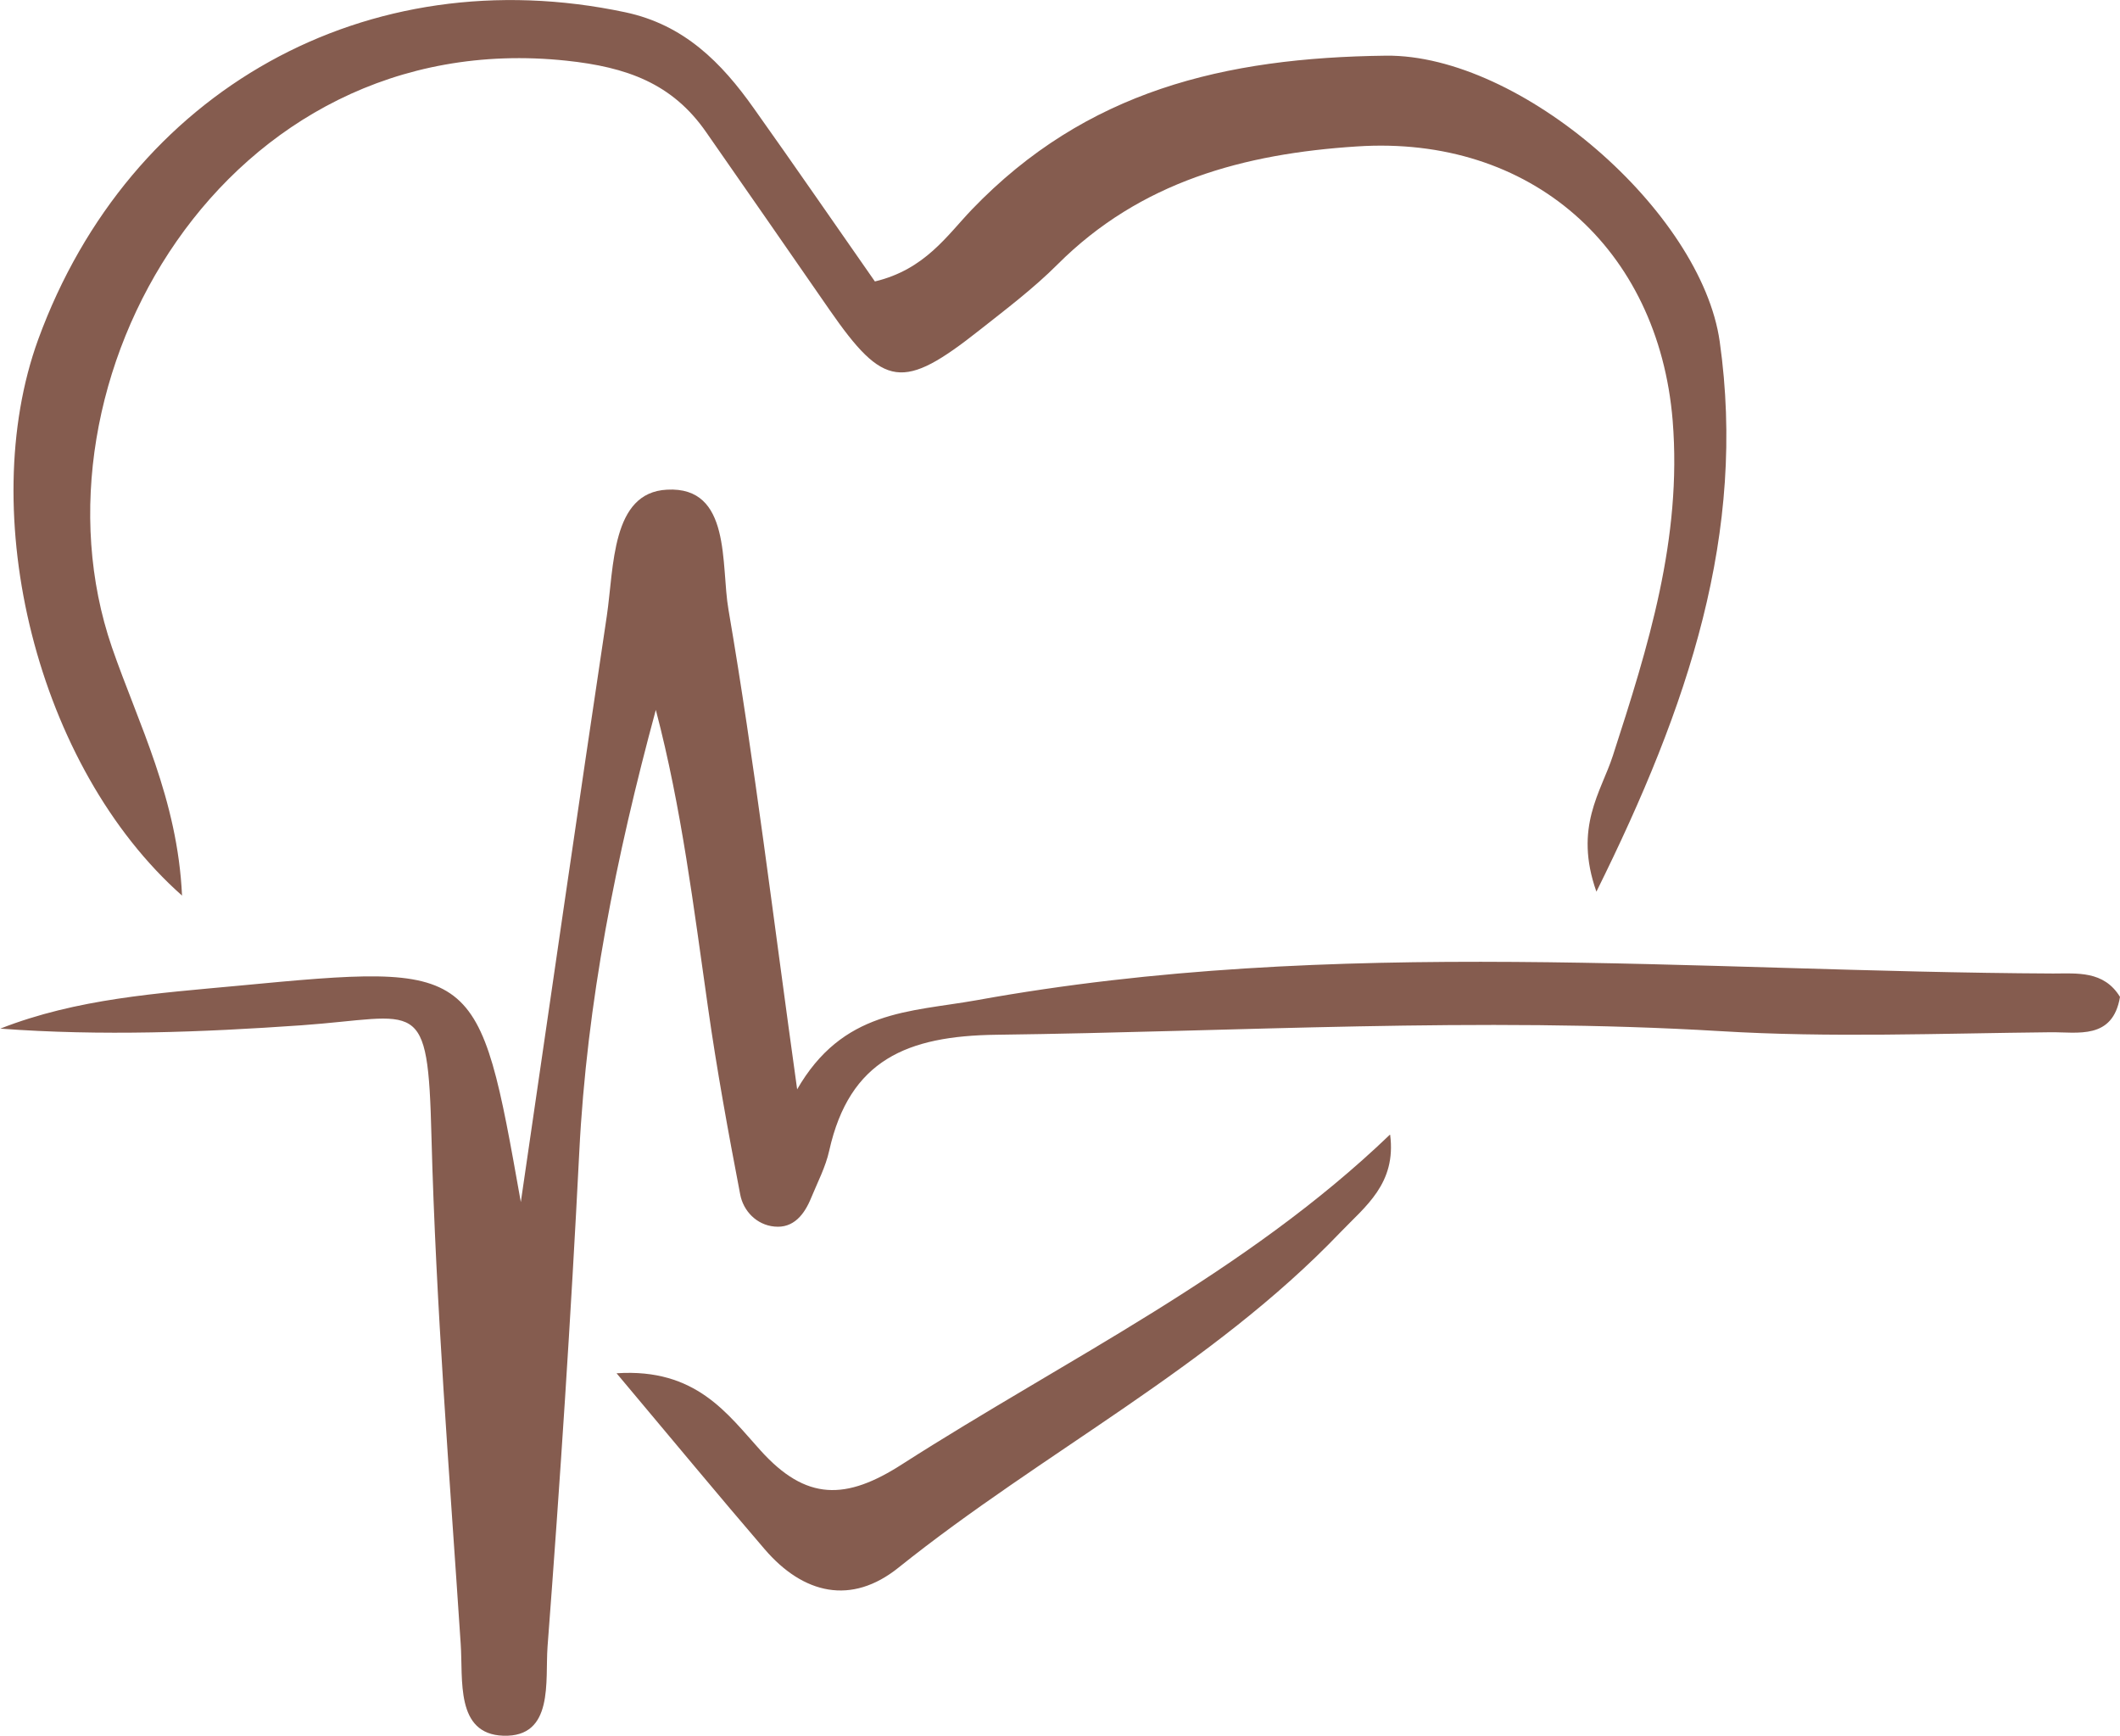
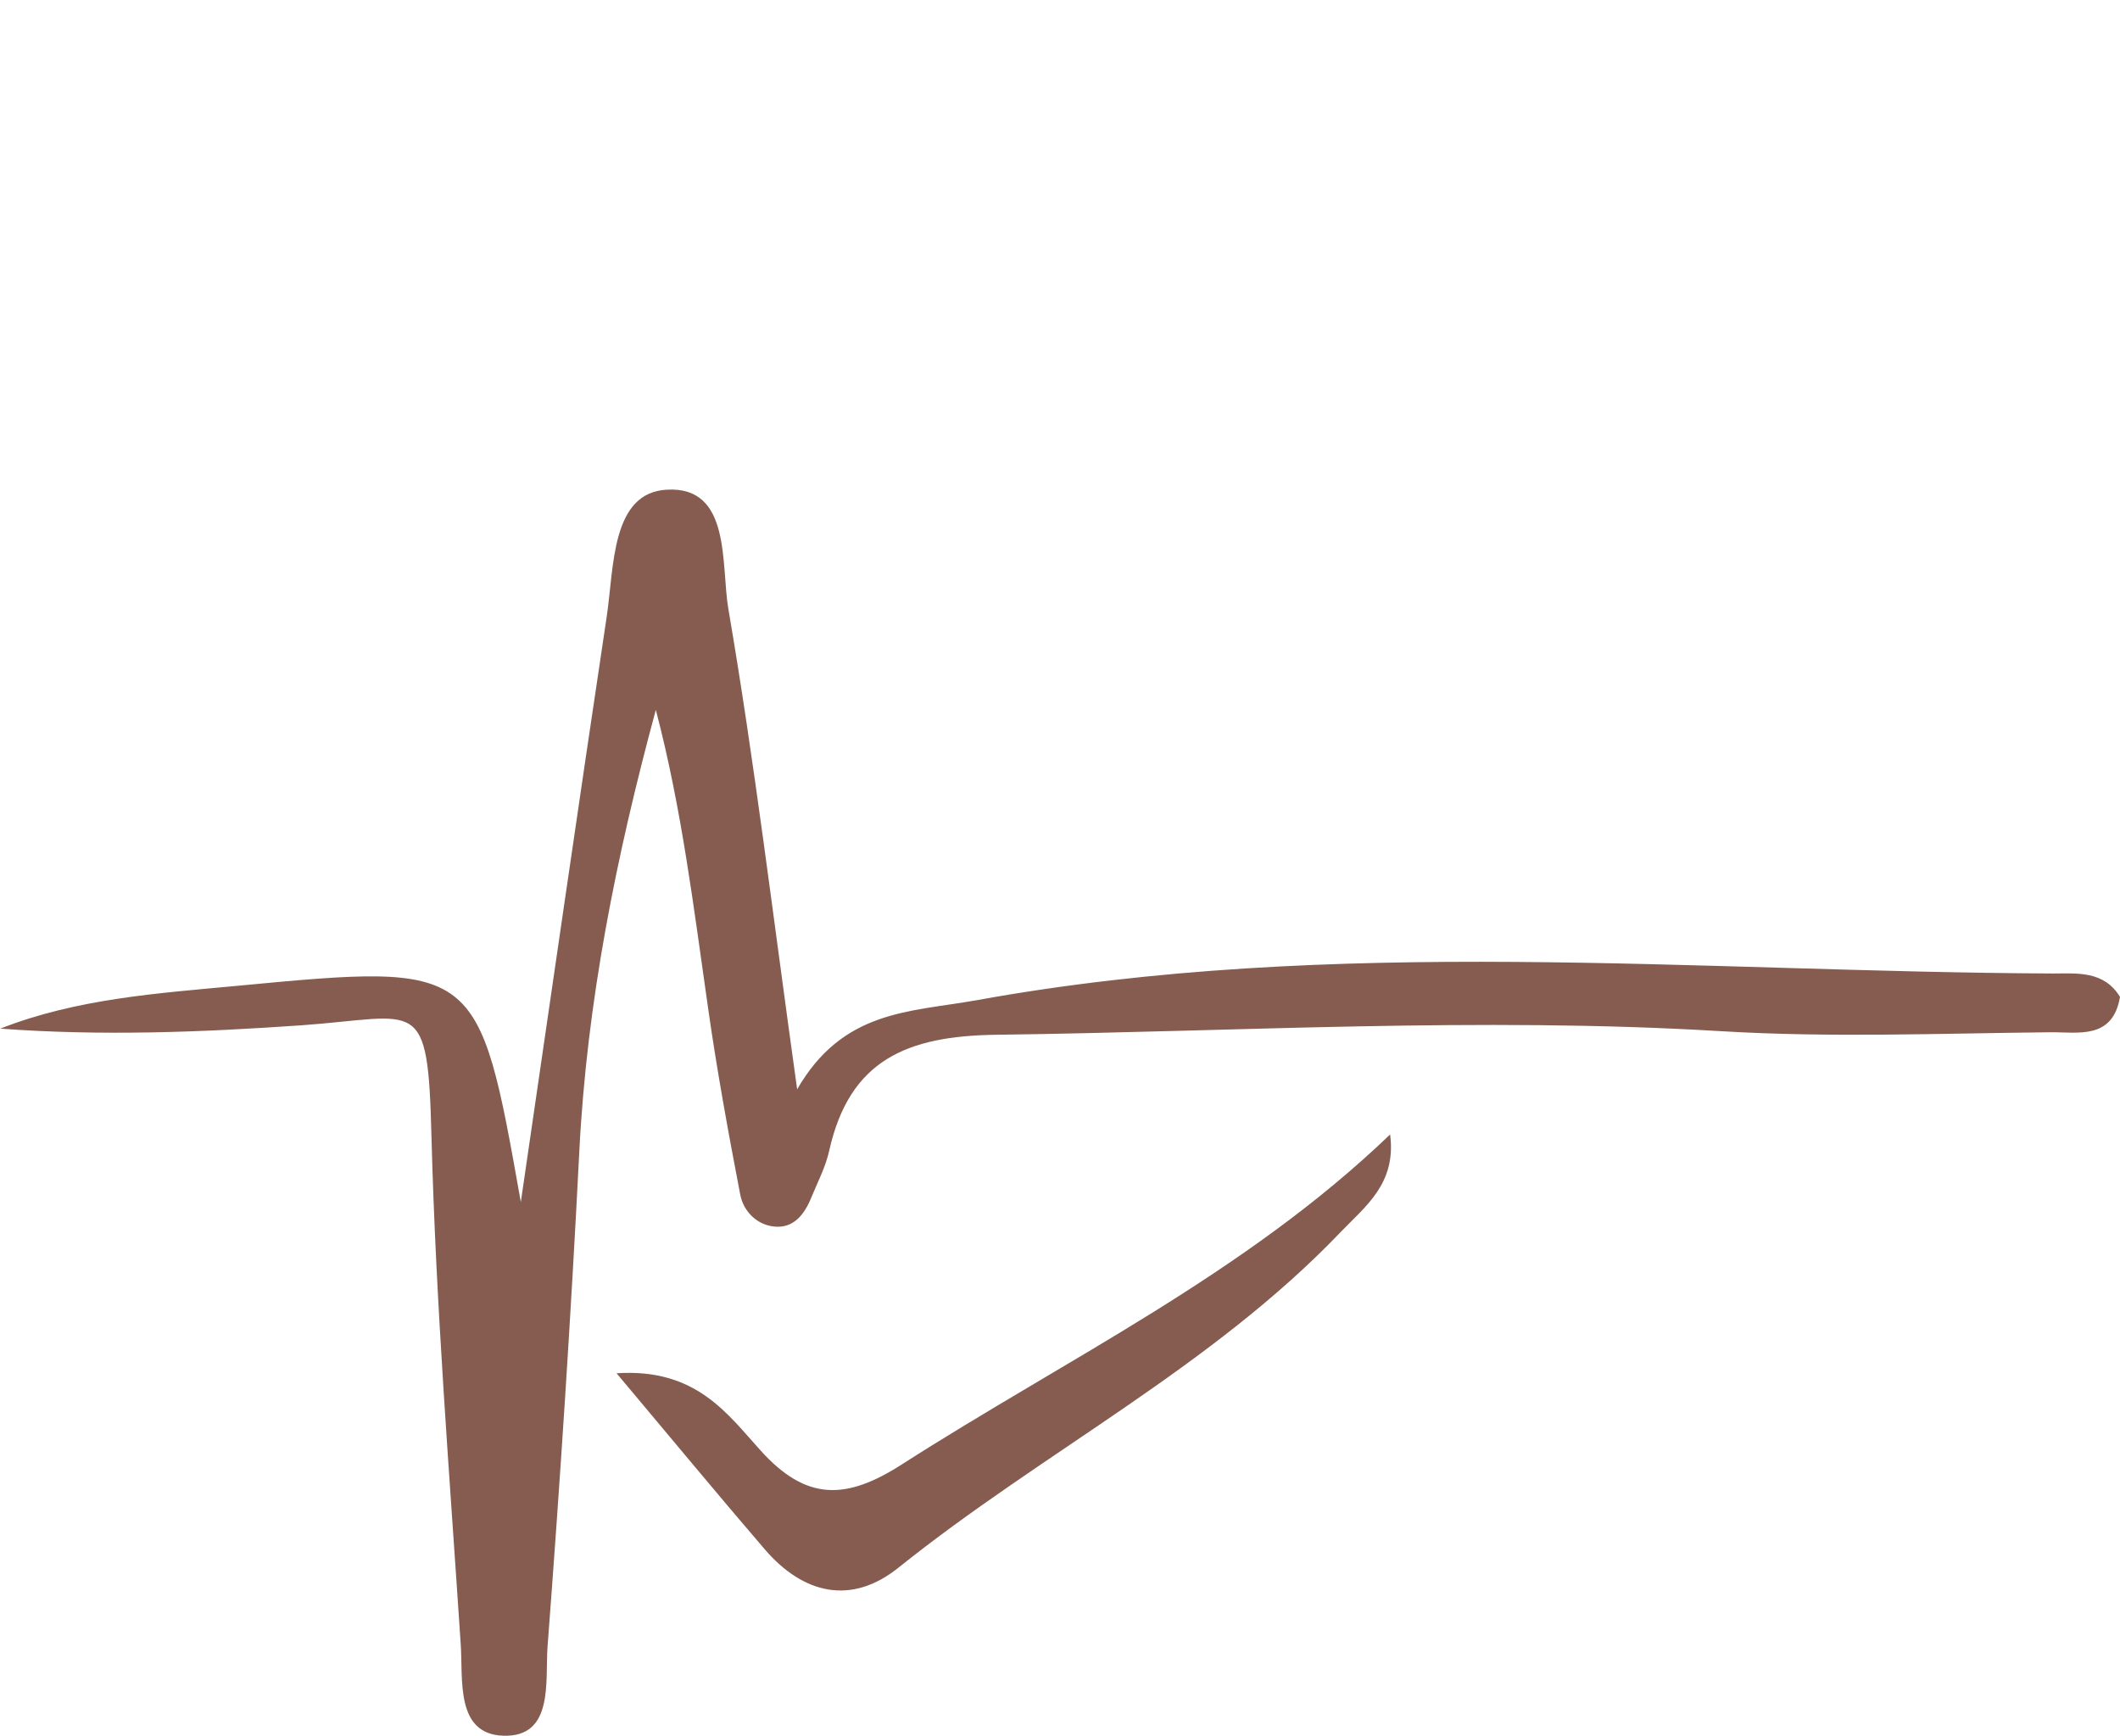
<svg xmlns="http://www.w3.org/2000/svg" style="fill:#855C4F" id="Laag_2" viewBox="0 0 76.16 62.36">
  <g id="Laag_1-2">
    <g>
      <path d="M28.62,39.16c1.65-2.89,4.05-2.8,6.46-3.23,12.86-2.33,25.78-1.02,38.68-.96,.85,0,1.82-.11,2.4,.84-.26,1.55-1.52,1.26-2.49,1.27-3.96,.04-7.93,.2-11.87-.04-8.68-.52-17.33,.02-26,.13-3.21,.04-5.28,.9-6.01,4.16-.13,.59-.42,1.14-.65,1.7-.24,.59-.63,1.1-1.32,1.03-.64-.06-1.12-.56-1.23-1.16-.43-2.24-.84-4.48-1.16-6.74-.51-3.56-.94-7.12-1.87-10.66-1.43,5.28-2.48,10.51-2.75,15.88-.3,5.93-.69,11.85-1.14,17.77-.09,1.23,.24,3.26-1.59,3.2-1.73-.06-1.44-2.02-1.53-3.3-.4-6.07-.89-12.14-1.05-18.22-.13-5.14-.44-4.3-4.67-4-3.58,.25-7.17,.39-10.82,.12,2.75-1.08,5.66-1.27,8.54-1.54,8.64-.82,8.64-.79,10.16,7.77,1.07-7.32,2.06-14.19,3.09-21.06,.26-1.76,.16-4.43,2.16-4.53,2.33-.13,1.93,2.71,2.21,4.31,.94,5.49,1.6,11.03,2.47,17.25Z" />
-       <path d="M6.55,32.18C1.3,27.54-.89,18.42,1.37,12.2,4.65,3.22,13.2-1.52,22.46,.44c2.12,.45,3.46,1.81,4.62,3.45,1.48,2.08,2.93,4.19,4.35,6.22,1.8-.43,2.59-1.65,3.49-2.59,4.1-4.26,9.06-5.45,14.87-5.52,4.85-.05,11.33,5.61,11.99,10.27,.97,6.86-1.11,13.07-4.43,19.76-.82-2.32,.17-3.58,.59-4.88,1.27-3.92,2.49-7.8,2.15-12.04-.51-6.2-5.1-10.26-11.34-9.85-4.05,.26-7.78,1.26-10.76,4.24-.86,.86-1.84,1.6-2.79,2.35-2.77,2.19-3.45,2.09-5.4-.72-1.47-2.13-2.95-4.25-4.43-6.38-1.22-1.76-2.86-2.34-5.02-2.57C8.06,.88,.75,13.73,4.02,23.25c.95,2.75,2.36,5.44,2.52,8.93Z" />
      <path d="M49.94,40.76c.23,1.76-.9,2.58-1.78,3.5-4.65,4.86-10.69,7.89-15.88,12.05-1.69,1.36-3.42,.96-4.81-.66-1.65-1.92-3.27-3.88-5.32-6.32,2.86-.19,3.99,1.47,5.17,2.77,1.64,1.82,3.07,1.8,5.1,.49,5.92-3.79,12.31-6.84,17.51-11.83Z" />
    </g>
  </g>
</svg>